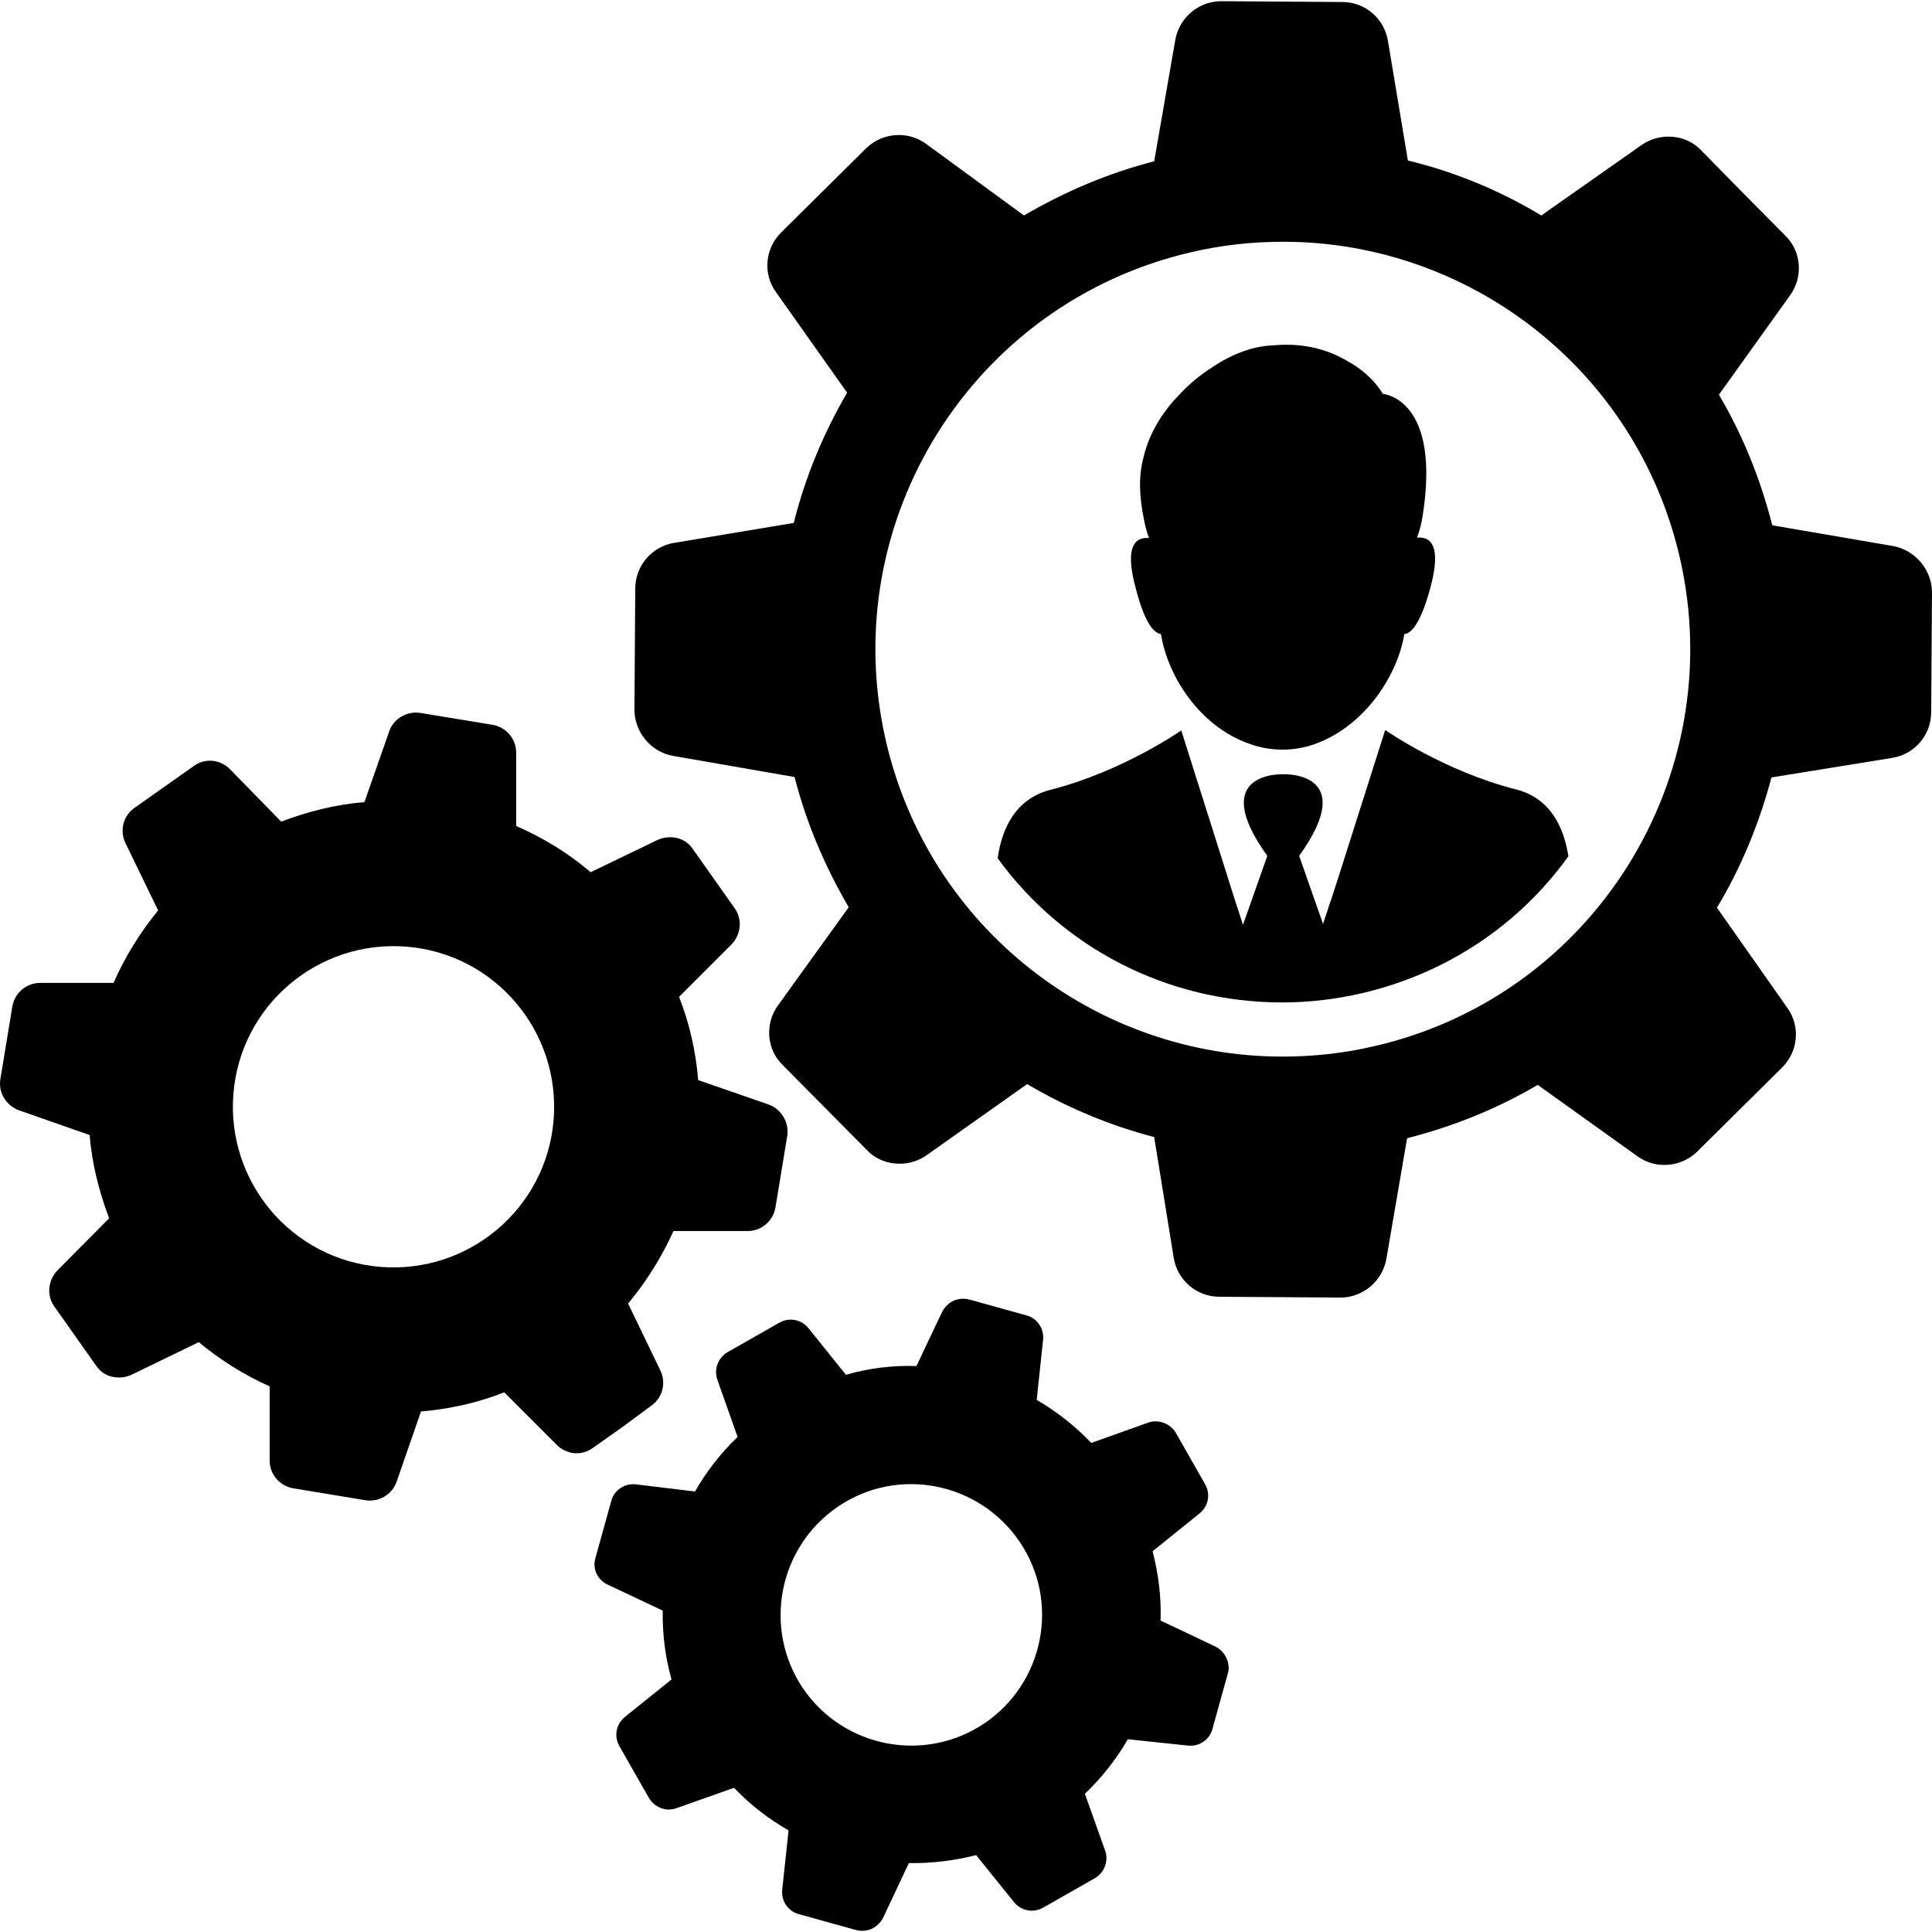
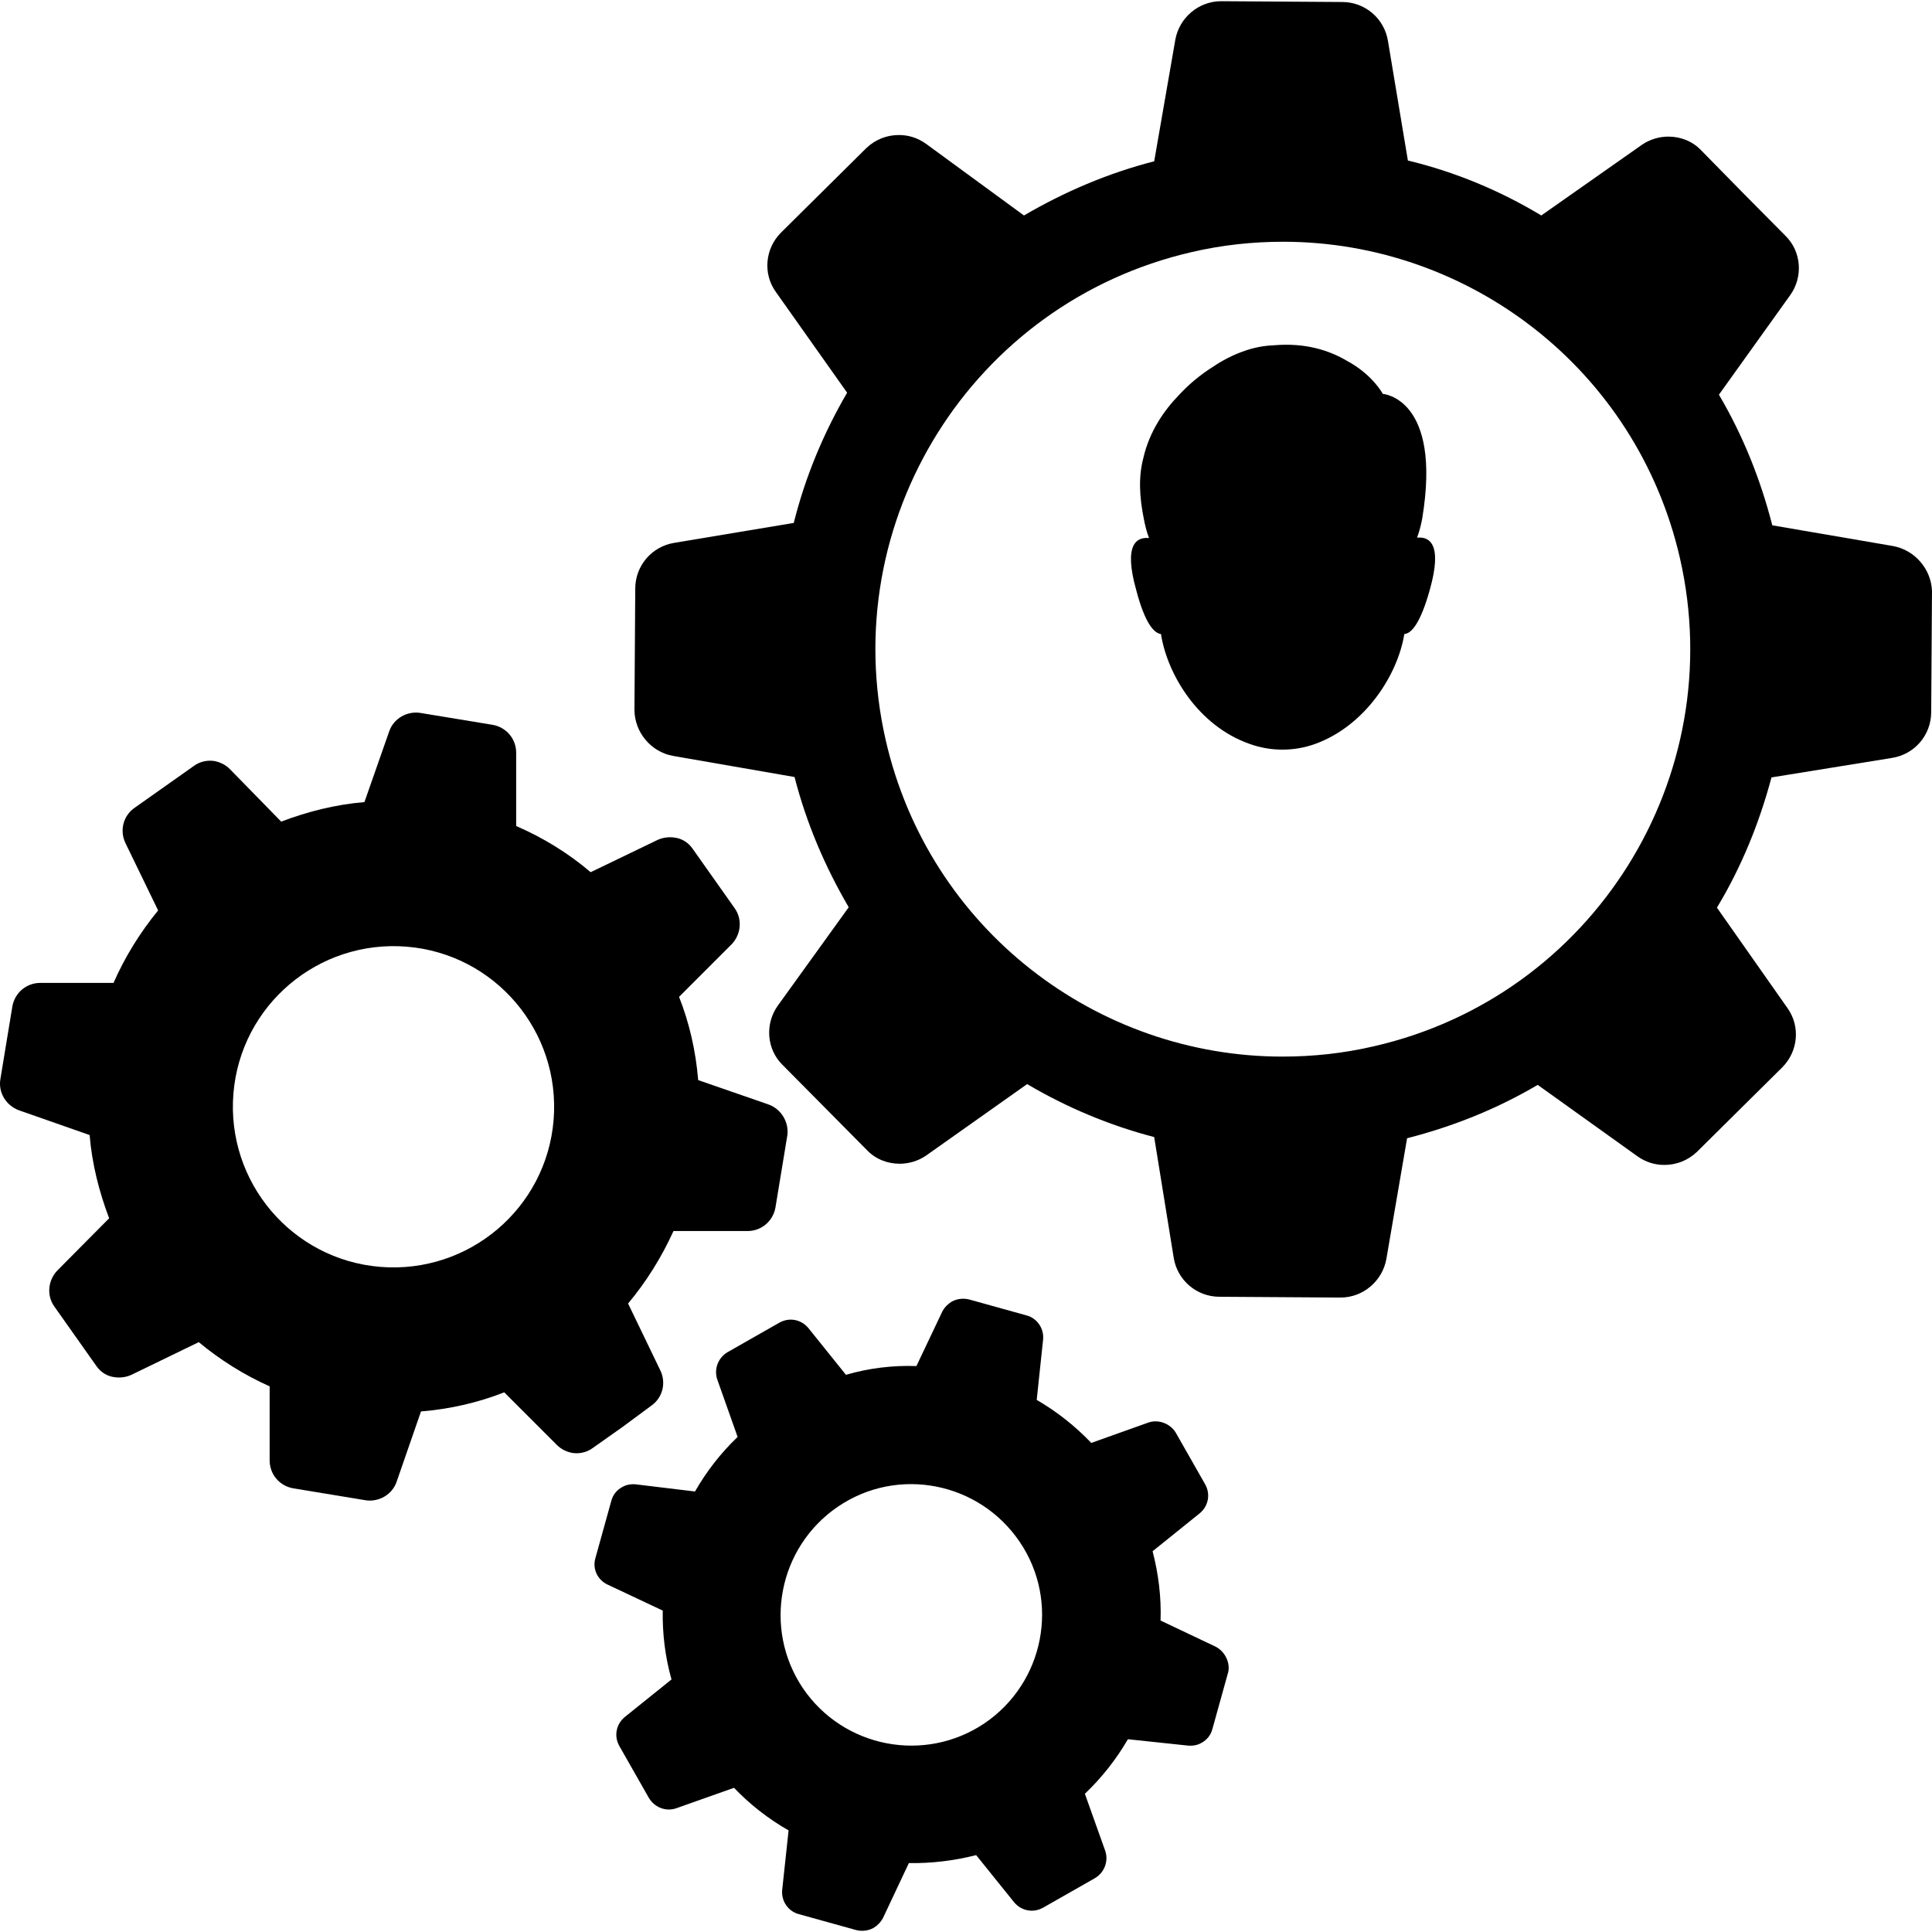
<svg xmlns="http://www.w3.org/2000/svg" version="1.1" id="Capa_1" x="0px" y="0px" viewBox="0 0 485.106 485.106" style="enable-background:new 0 0 485.106 485.106;" xml:space="preserve">
  <g>
    <g>
      <path d="M475.306,137.101l-30.3-5.2c-3-11.7-7.4-22.6-13.4-32.8l17.9-25c3.3-4.6,2.8-11-1.2-14.9l-10.6-10.7l-10.6-10.8    c-2.2-2.3-5.2-3.4-8.2-3.4c-2.3,0-4.7,0.7-6.7,2.1l-25.2,17.7c-10.3-6.2-21.5-10.9-33.5-13.8l-5-30c-0.9-5.6-5.7-9.8-11.5-9.8    l-15.2-0.1l-15.2-0.1l0,0c-5.6,0-10.5,4.1-11.5,9.7l-5.3,30.5c-11.7,3-22.6,7.7-32.7,13.6l-24.6-18c-2.1-1.5-4.4-2.2-6.8-2.2    c-3,0-5.9,1.1-8.2,3.3l-10.7,10.6l-10.7,10.6c-4,4-4.6,10.3-1.3,14.9l17.9,25.3c-5.9,10.1-10.5,21.1-13.4,32.7l-30,5    c-5.6,0.9-9.8,5.7-9.8,11.5l-0.1,15.2l-0.1,15.2c0,5.6,4.1,10.6,9.7,11.6l30.5,5.3c3,11.7,7.7,22.6,13.6,32.7l-17.8,24.7    c-3.3,4.6-2.8,11,1.2,14.9l10.6,10.7l10.6,10.7c2.2,2.3,5.2,3.4,8.2,3.4c2.3,0,4.7-0.7,6.7-2.1l25.3-17.9    c9.8,5.8,20.7,10.4,31.9,13.3l4.9,30.3c0.9,5.6,5.7,9.8,11.5,9.8l15.2,0.1l15.2,0.1l0,0c5.6,0,10.5-4.1,11.5-9.7l5.2-30.3    c11.7-3,22.6-7.4,32.8-13.4l25,17.9c2.1,1.5,4.4,2.2,6.8,2.2c3,0,5.9-1.1,8.2-3.3l10.7-10.6l10.7-10.6c4-4,4.6-10.3,1.3-14.9    l-17.7-25.2c6.1-10.1,10.6-21.1,13.7-32.7l30.3-4.9c5.6-0.9,9.8-5.7,9.8-11.5l0.1-15.2l0.1-15.2    C484.906,142.901,480.806,138.101,475.306,137.101z M345.006,262.701c-7.7,1.8-15.4,2.6-23,2.6c-46.6,0-88.7-32-99.6-79.4    c-12.6-55,21.7-109.9,76.8-122.6c7.7-1.8,15.4-2.6,23-2.6c46.6,0,88.7,32,99.6,79.4    C434.406,195.201,400.006,250.101,345.006,262.701z" />
-       <path d="M380.606,198.201c-18.1-4.6-32.8-14.9-32.8-14.9l-11.5,36.2l-2.2,6.8v-0.1l-1.9,5.8l-6-17.1c15.3-21.3-4-20.5-4-20.5    s-19.3-0.8-4,20.5l-6.1,17.3l-1.9-5.8l-13.6-43c0,0-14.7,10.3-32.8,14.9c-9,2.3-12.3,10-13.3,17.2c16.2,22.3,42.3,36.2,71.5,36.2    c6.7,0,13.4-0.8,19.9-2.3c21.1-4.9,39.4-17,51.9-34.4C392.706,207.901,389.406,200.401,380.606,198.201z" />
      <path d="M163.606,352.901c2.8-2,3.7-5.7,2.2-8.8l-8.1-16.8c4.6-5.5,8.4-11.6,11.4-18.2h18.6c3.5,0,6.4-2.5,7-5.9l1.5-9.1l1.5-9.1    c0.4-3.3-1.6-6.6-4.8-7.7l-17.6-6.1c-0.6-7.3-2.2-14.3-4.8-20.9l13.2-13.2c2.4-2.5,2.7-6.3,0.8-9l-5.3-7.5l-5.3-7.5    c-1.1-1.6-2.8-2.6-4.6-2.8c-1.4-0.2-2.9,0-4.2,0.6l-16.8,8.1c-5.5-4.7-11.8-8.6-18.7-11.6v-18.4c0-3.5-2.5-6.4-5.9-7l-9.1-1.5    l-9.1-1.5l0,0c-3.3-0.5-6.7,1.4-7.8,4.7l-6.2,17.7c-7.3,0.6-14.3,2.4-20.9,4.9l-12.9-13.2c-1.1-1.1-2.4-1.7-3.8-2    c-1.8-0.3-3.7,0.1-5.2,1.2l-7.5,5.3l-7.5,5.3c-2.8,2-3.7,5.7-2.2,8.8l8.2,16.9c-4.5,5.5-8.3,11.6-11.2,18.2h-18.4    c-3.5,0-6.4,2.5-7,5.9l-1.5,9.1l-1.5,9.1c-0.6,3.4,1.4,6.7,4.7,7.9l17.7,6.2c0.6,7.3,2.4,14.3,4.9,20.9l-13,13.1    c-2.4,2.5-2.7,6.3-0.8,9l5.3,7.5l5.3,7.5c1.1,1.6,2.8,2.6,4.6,2.8c1.4,0.2,2.9,0,4.2-0.6l16.9-8.2c5.3,4.4,11.3,8.2,17.8,11.1    v18.6c0,3.5,2.5,6.4,5.9,7l9.1,1.5l9.1,1.5l0,0c3.3,0.5,6.7-1.4,7.8-4.7l6.1-17.6c7.3-0.6,14.3-2.2,20.9-4.8l13.2,13.2    c1.1,1.1,2.4,1.7,3.8,2c1.8,0.3,3.7-0.1,5.2-1.2l7.5-5.3L163.606,352.901z M139.006,281.201c-1.8,22.2-21.3,38.7-43.5,36.9    s-38.7-21.3-36.9-43.5c1.8-22.2,21.3-38.7,43.5-36.9S140.806,259.001,139.006,281.201z" />
      <path d="M305.106,413.401l-13.7-6.5c0.2-5.8-0.5-11.6-2-17.4l11.8-9.5c2.2-1.8,2.8-4.8,1.4-7.3l-3.7-6.5l-3.7-6.5    c-1.4-2.3-4.4-3.4-6.9-2.5l-14.3,5.1c-4.1-4.3-8.7-7.9-13.7-10.8l1.6-15.1c0.3-2.8-1.5-5.4-4.1-6.1l-7.2-2l-7.2-2    c-1.5-0.4-3.1-0.2-4.4,0.5c-1,0.6-1.8,1.4-2.4,2.5l-6.5,13.7c-5.9-0.2-11.9,0.5-17.7,2.2l-9.4-11.7c-1.8-2.2-4.8-2.8-7.3-1.4    l-6.5,3.7l-6.5,3.7l0,0c-2.4,1.4-3.5,4.3-2.6,6.9l5.1,14.4c-4.3,4.1-7.9,8.8-10.7,13.7l-14.9-1.8c-1.2-0.1-2.4,0.1-3.4,0.7    c-1.3,0.7-2.3,1.9-2.7,3.4l-2,7.2l-2,7.2c-0.8,2.7,0.5,5.5,3.1,6.7l13.8,6.5c-0.1,5.8,0.6,11.6,2.2,17.3l-11.7,9.4    c-2.2,1.8-2.8,4.8-1.4,7.3l3.7,6.5l3.7,6.5c1.4,2.4,4.3,3.6,7,2.6l14.4-5.1c4.1,4.3,8.8,7.9,13.7,10.7l-1.6,14.9    c-0.3,2.8,1.5,5.4,4.1,6.1l7.2,2l7.2,2c1.5,0.4,3.1,0.2,4.4-0.5c1-0.6,1.8-1.4,2.4-2.5l6.5-13.8c5.6,0.1,11.4-0.6,16.9-2l9.5,11.8    c1.8,2.2,4.8,2.8,7.3,1.4l6.5-3.7l6.5-3.7l0,0c2.4-1.4,3.5-4.3,2.6-6.9l-5.1-14.3c4.3-4.1,7.9-8.7,10.8-13.7l15.1,1.6    c1.2,0.1,2.4-0.1,3.4-0.7c1.3-0.7,2.3-1.9,2.7-3.4l2-7.2l2-7.2C308.906,417.501,307.606,414.601,305.106,413.401z     M247.206,432.701c-15,10.1-35.4,6.2-45.6-8.8c-10.1-15-6.2-35.4,8.8-45.6s35.4-6.2,45.6,8.8    C266.206,402.101,262.206,422.501,247.206,432.701z" />
      <path d="M291.506,159.201c1.6,10.2,9.4,23.1,22.3,27.6c5.3,1.9,11.1,1.9,16.4,0c12.7-4.6,20.8-17.5,22.4-27.6    c1.7-0.1,4-2.5,6.4-11.1c3.3-11.7-0.2-13.4-3.2-13.1c0.6-1.6,1-3.2,1.3-4.8c5-30.3-9.9-31.3-9.9-31.3s-2.5-4.8-9-8.3    c-4.4-2.6-10.4-4.6-18.4-3.9c-2.6,0.1-5,0.6-7.3,1.4l0,0c-2.9,1-5.6,2.4-8.1,4.1c-3,1.9-5.8,4.2-8.3,6.9c-3.9,4-7.5,9.3-9,15.8    c-1.3,4.9-1,9.9,0.1,15.4l0,0c0.3,1.6,0.7,3.2,1.3,4.8c-3-0.3-6.5,1.4-3.2,13.1C287.506,156.601,289.806,159.001,291.506,159.201z    " />
    </g>
  </g>
  <g>
</g>
  <g>
</g>
  <g>
</g>
  <g>
</g>
  <g>
</g>
  <g>
</g>
  <g>
</g>
  <g>
</g>
  <g>
</g>
  <g>
</g>
  <g>
</g>
  <g>
</g>
  <g>
</g>
  <g>
</g>
  <g>
</g>
</svg>